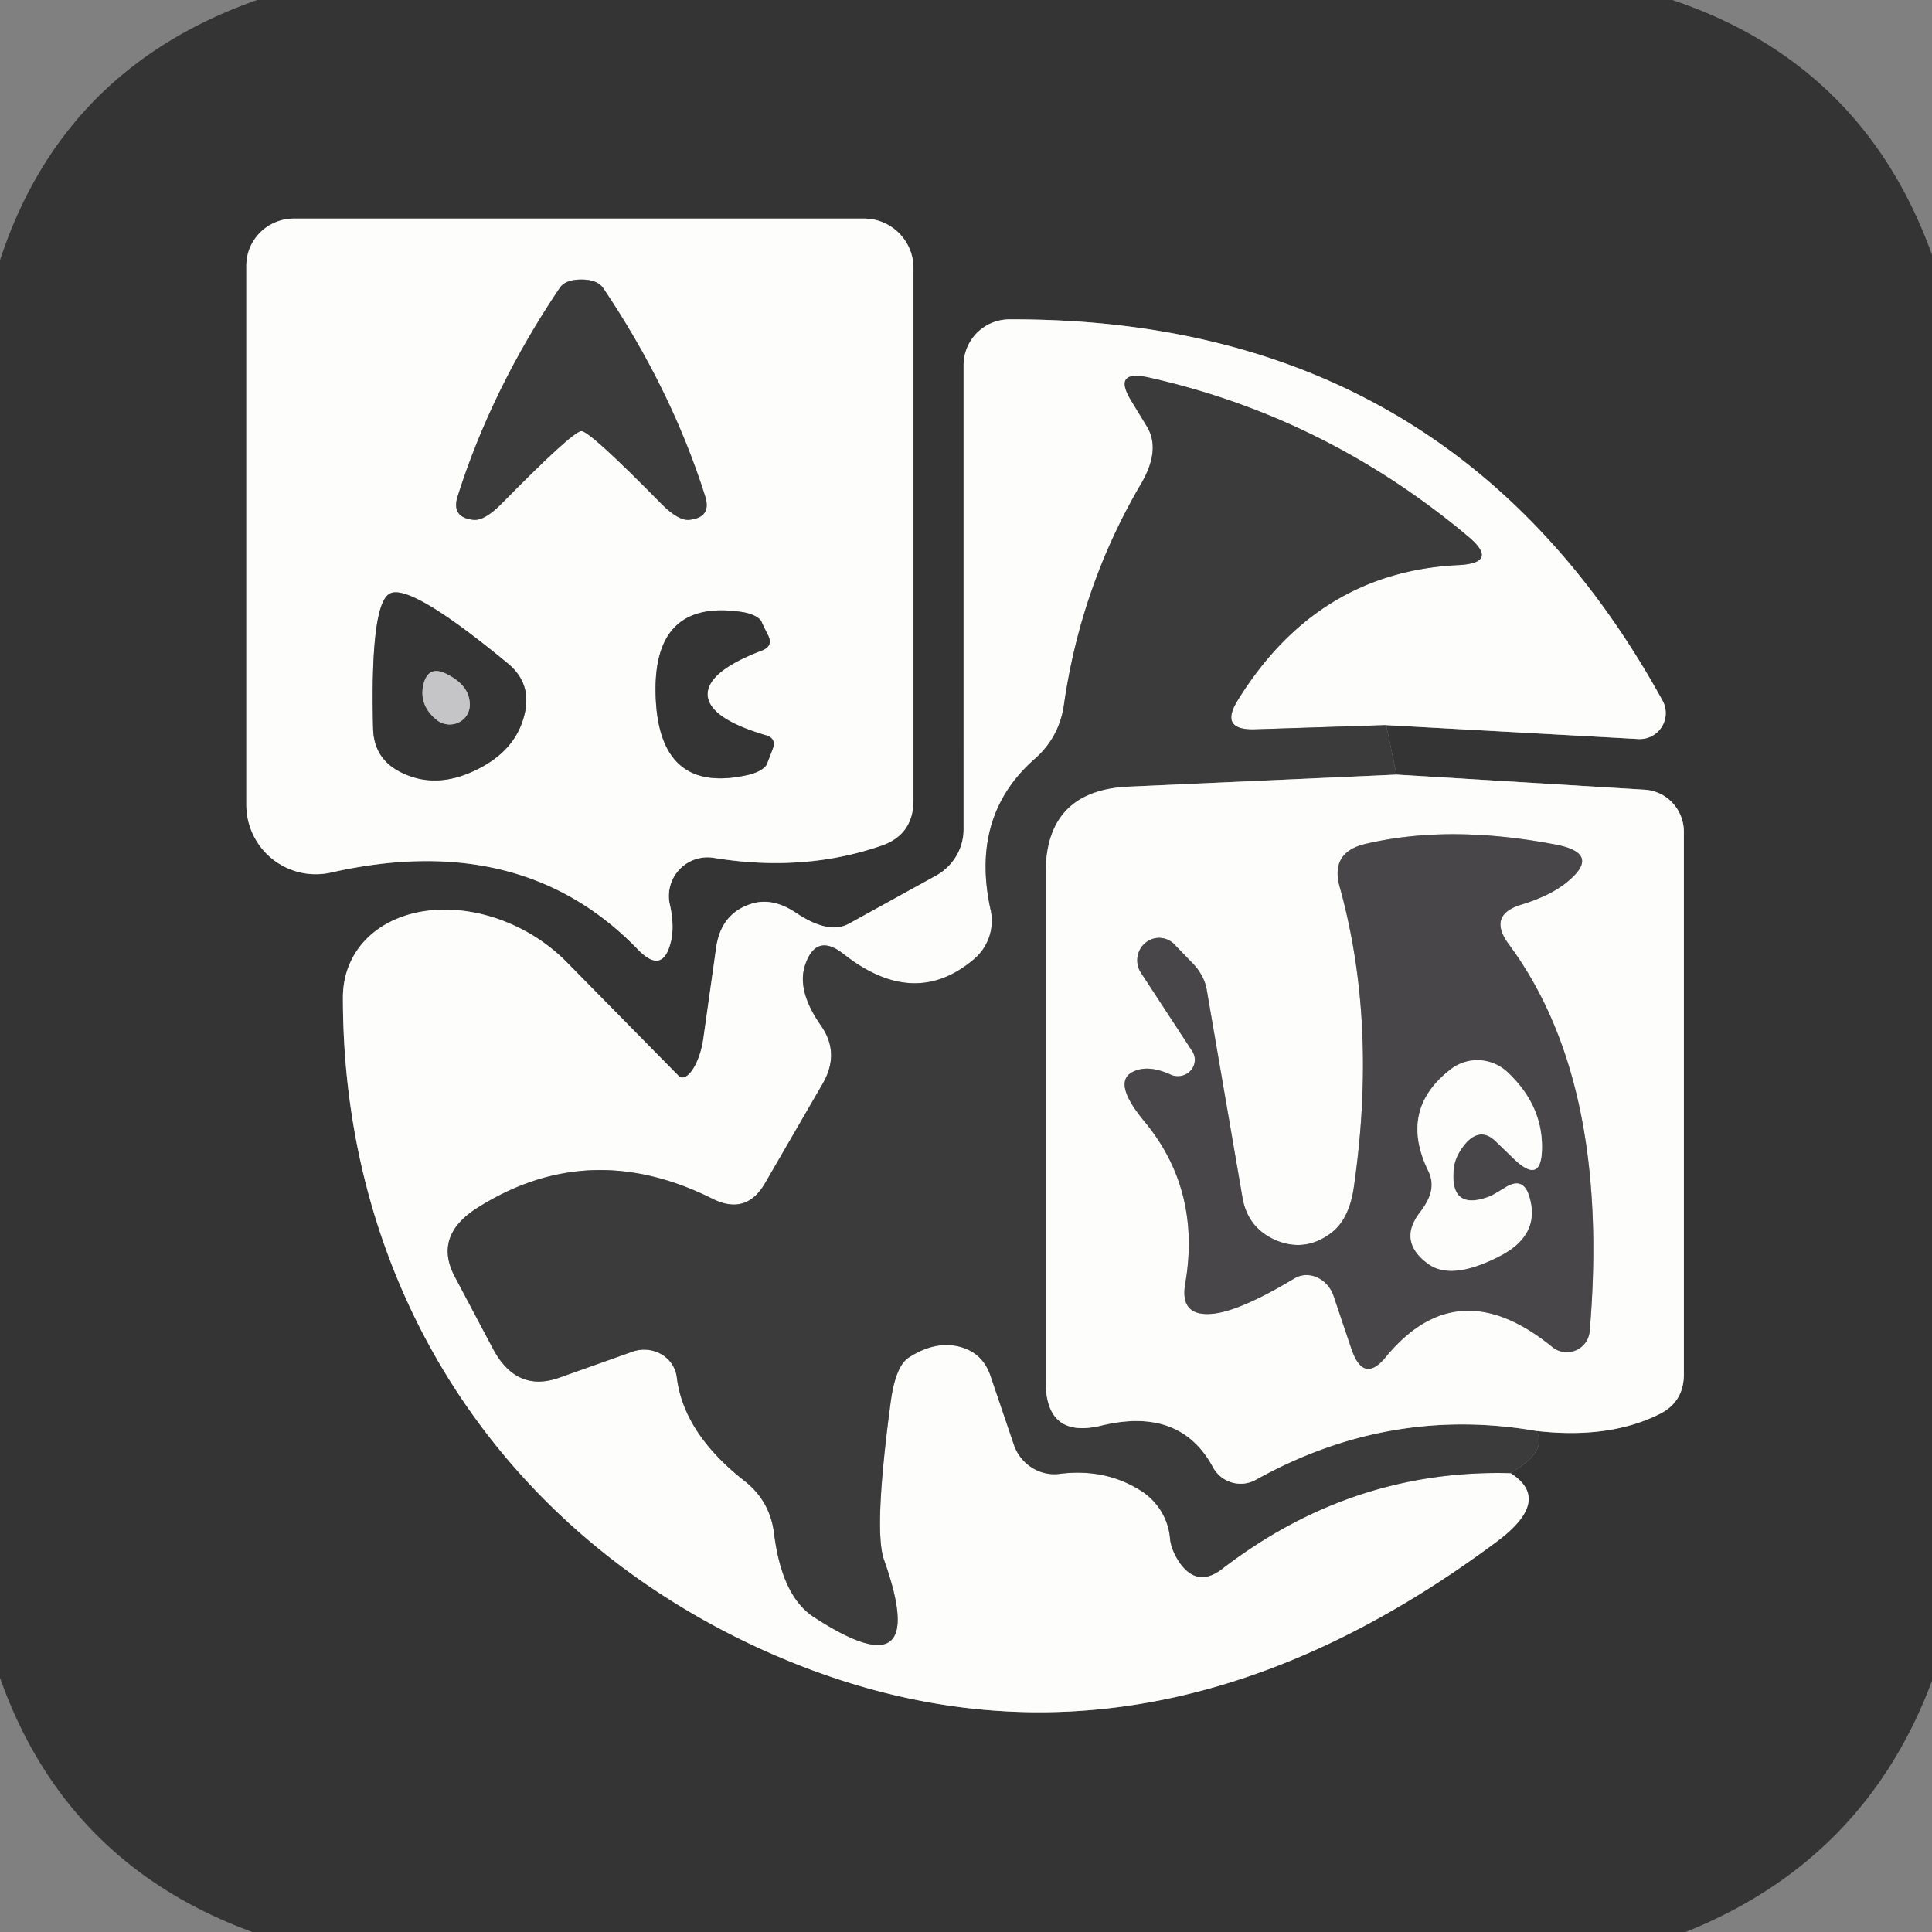
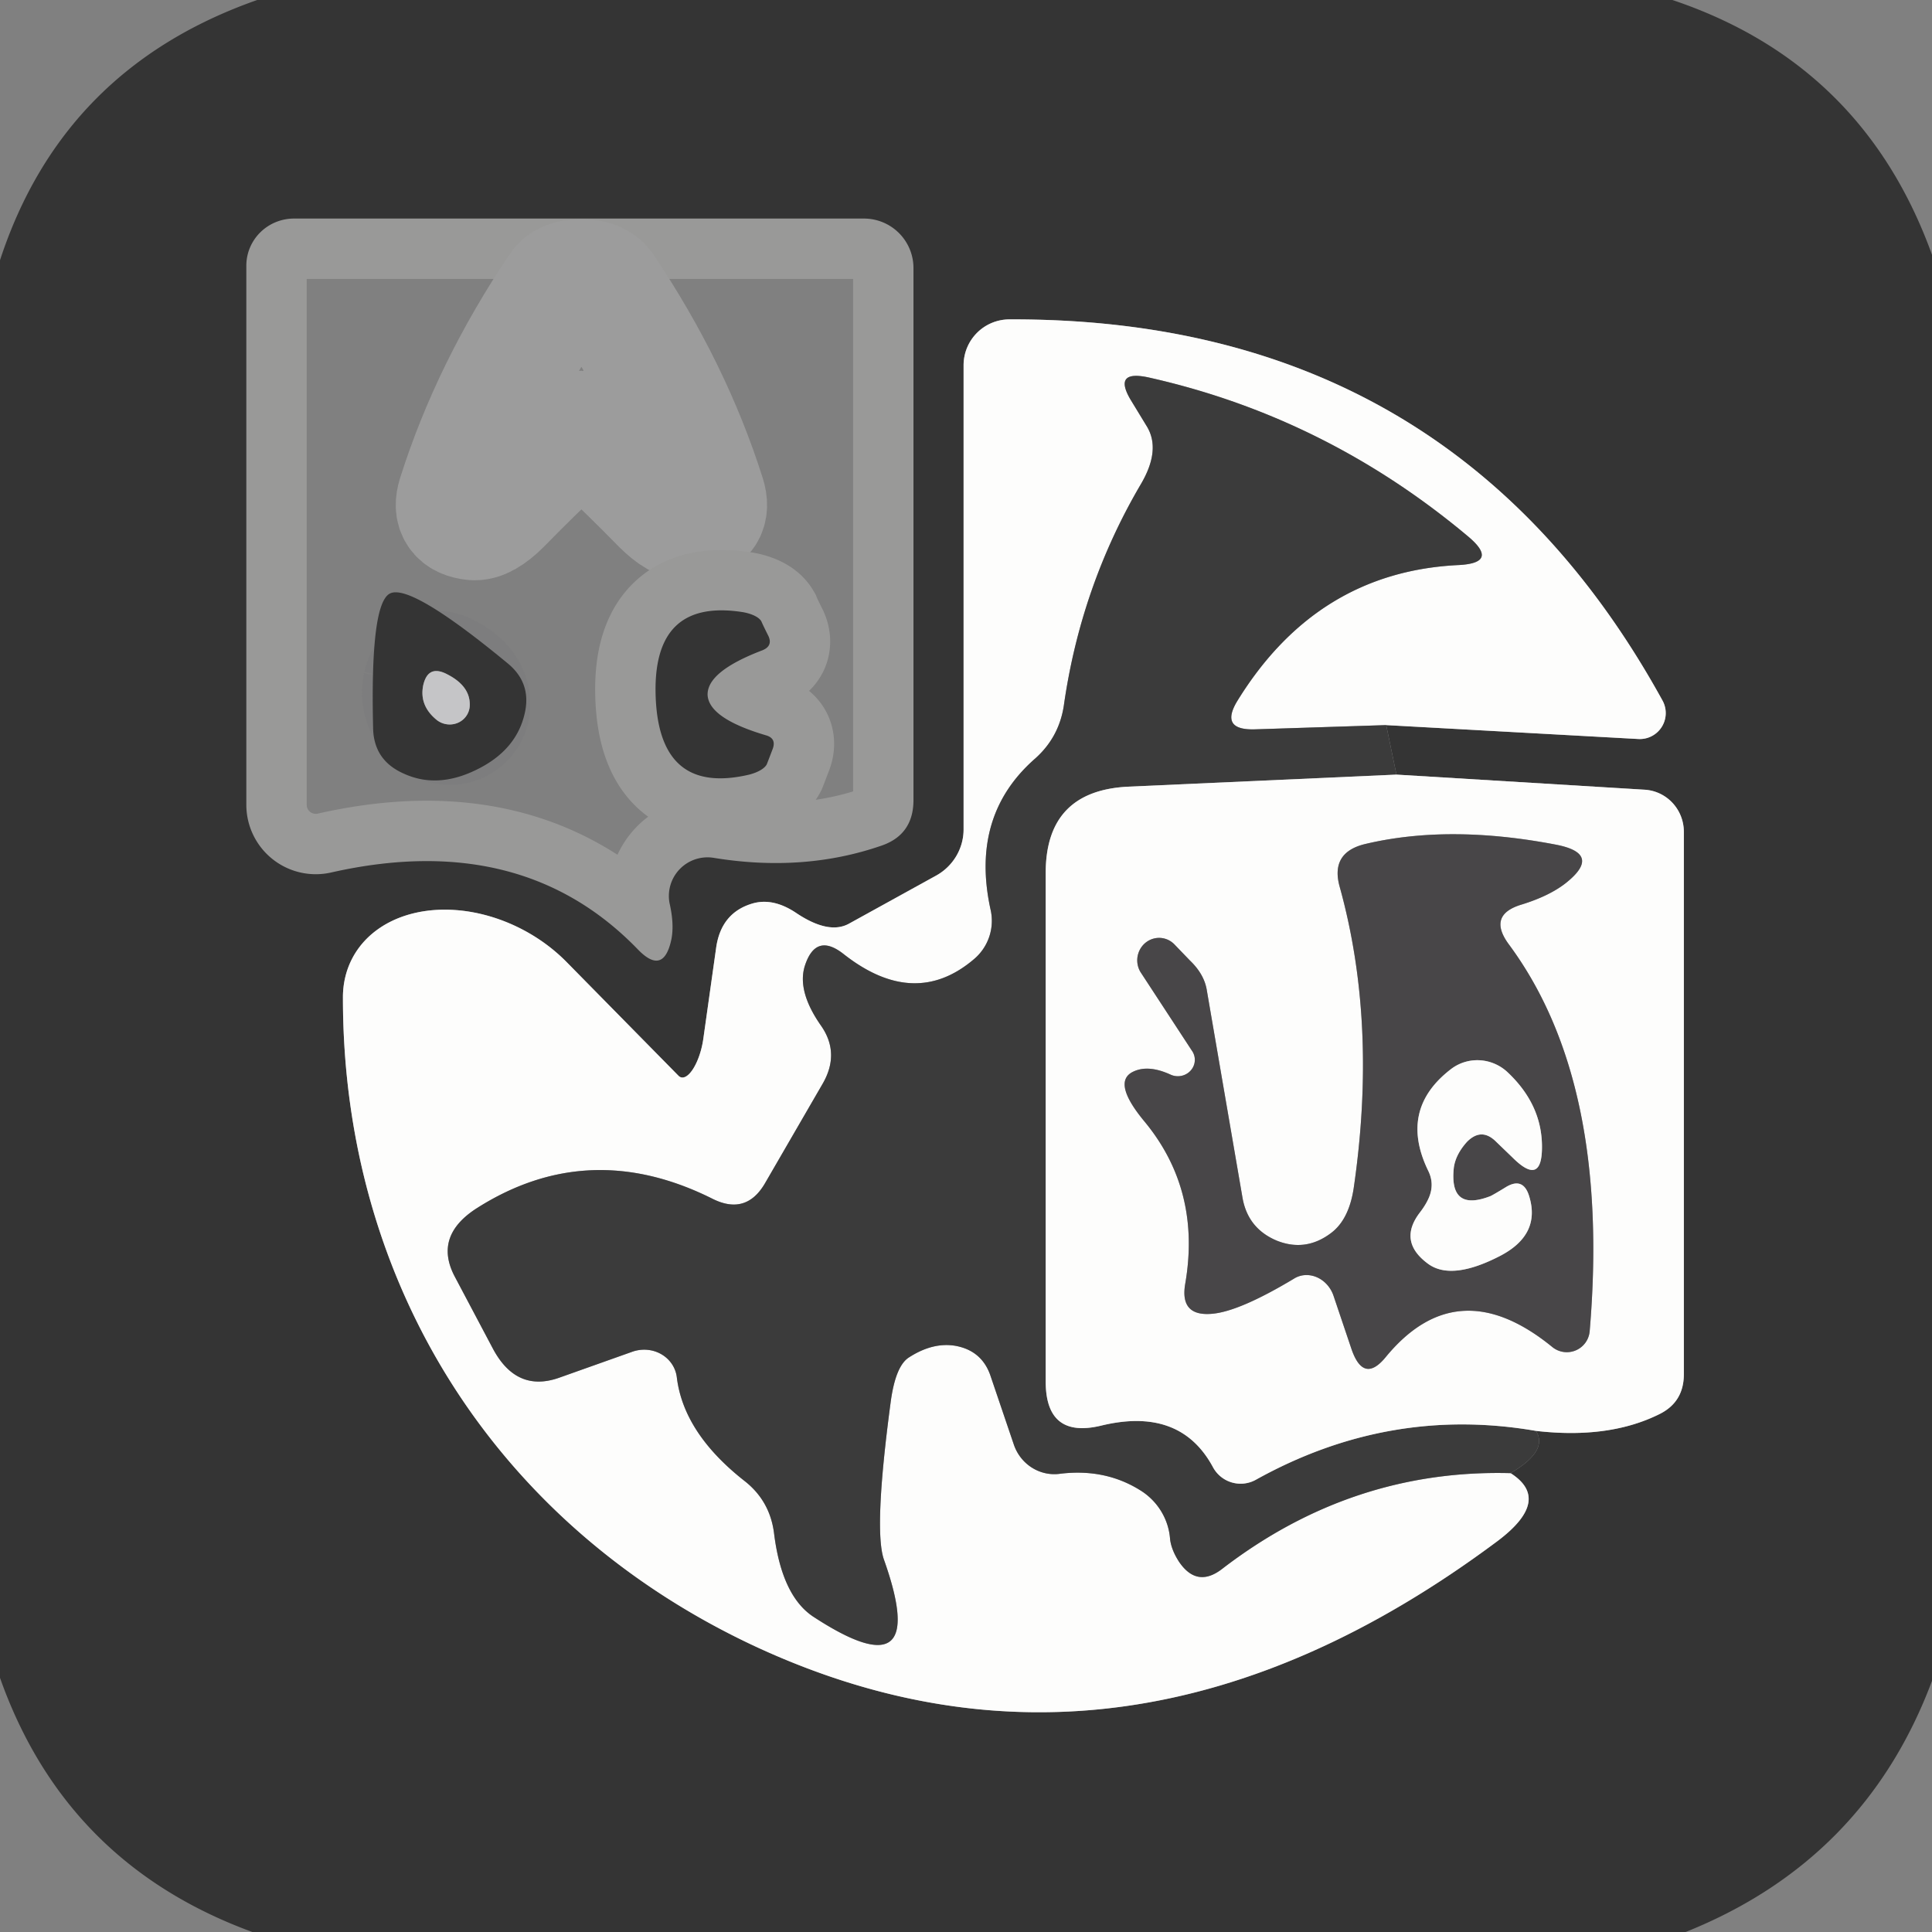
<svg xmlns="http://www.w3.org/2000/svg" version="1.1" viewBox="0.00 0.00 32.00 32.00">
  <rect x="0.00" y="0.00" width="32.00" height="32.00" fill="#808080" stroke="none" />
  <g stroke-width="2.00" fill="none" stroke-linecap="butt">
    <path stroke="#999998" vector-effect="non-scaling-stroke" d="   M 11.83 14.21   Q 13.31 14.45 14.59 14.01   Q 15.13 13.83 15.13 13.25   L 15.13 4.44   A 0.82 0.82 0.0 0 0 14.31 3.62   L 4.87 3.62   A 0.79 0.78 -0.0 0 0 4.08 4.40   L 4.08 13.33   A 1.15 1.15 0.0 0 0 5.49 14.45   Q 8.64 13.74 10.56 15.72   Q 10.99 16.17 11.12 15.56   Q 11.17 15.31 11.09 14.96   A 0.64 0.64 0.0 0 1 11.83 14.21" />
-     <path stroke="#383838" vector-effect="non-scaling-stroke" d="   M 25.02 24.40   Q 25.65 24.03 25.44 23.70" />
    <path stroke="#999998" vector-effect="non-scaling-stroke" d="   M 25.44 23.70   Q 26.65 23.84 27.49 23.42   Q 27.89 23.22 27.89 22.76   L 27.89 13.78   A 0.70 0.69 -88.3 0 0 27.24 13.08   L 23.13 12.83" />
    <path stroke="#383838" vector-effect="non-scaling-stroke" d="   M 23.13 12.83   L 22.96 12.01" />
    <path stroke="#999998" vector-effect="non-scaling-stroke" d="   M 22.96 12.01   L 27.13 12.24   A 0.43 0.43 0.0 0 0 27.54 11.61   Q 24.05 5.26 16.71 5.29   A 0.76 0.76 0.0 0 0 15.96 6.05   L 15.96 13.74   A 0.88 0.87 -14.7 0 1 15.51 14.50   L 14.06 15.30   Q 13.73 15.48 13.20 15.13   Q 12.82 14.87 12.48 14.96   Q 11.94 15.11 11.86 15.71   L 11.65 17.20   A 0.58 0.22 -77.3 0 1 11.24 17.82   L 9.39 15.94   A 2.29 1.74 28.2 0 0 5.68 16.53   C 5.68 21.26 8.22 25.27 12.51 27.27   Q 18.65 30.12 24.81 25.52   Q 25.71 24.84 25.02 24.40" />
    <path stroke="#9c9c9c" vector-effect="non-scaling-stroke" d="   M 22.96 12.01   L 20.79 12.08   Q 20.19 12.10 20.50 11.60   Q 21.81 9.48 24.14 9.36   Q 24.85 9.33 24.31 8.88   Q 21.97 6.92 19.06 6.26   Q 18.43 6.11 18.72 6.61   L 19.00 7.07   Q 19.23 7.46 18.89 8.03   Q 17.90 9.72 17.62 11.69   Q 17.54 12.21 17.15 12.56   Q 16.06 13.51 16.41 15.08   A 0.83 0.83 0.0 0 1 16.14 15.88   Q 15.15 16.73 13.97 15.80   Q 13.51 15.44 13.33 16.00   Q 13.20 16.42 13.60 16.99   Q 13.92 17.45 13.62 17.96   L 12.67 19.60   Q 12.36 20.13 11.81 19.86   Q 9.76 18.83 7.90 20.01   Q 7.18 20.47 7.53 21.14   L 8.16 22.33   Q 8.55 23.07 9.26 22.82   L 10.47 22.39   A 0.56 0.53 -13.8 0 1 11.21 22.81   Q 11.32 23.73 12.32 24.52   Q 12.75 24.85 12.82 25.39   Q 12.95 26.45 13.49 26.79   Q 15.43 28.05 14.64 25.83   Q 14.47 25.34 14.75 23.24   Q 14.83 22.62 15.06 22.48   Q 15.45 22.23 15.82 22.29   Q 16.27 22.37 16.41 22.80   L 16.79 23.92   A 0.72 0.70 76.7 0 0 17.56 24.41   Q 18.30 24.32 18.88 24.68   A 1.05 1.03 13.8 0 1 19.38 25.49   Q 19.40 25.67 19.53 25.87   Q 19.83 26.31 20.25 25.98   Q 22.40 24.33 25.02 24.40" />
    <path stroke="#9c9c9c" vector-effect="non-scaling-stroke" d="   M 23.13 12.83   L 18.68 13.03   Q 17.32 13.10 17.32 14.46   L 17.32 22.88   Q 17.32 23.84 18.25 23.61   Q 19.55 23.30 20.09 24.30   A 0.52 0.52 0.0 0 0 20.80 24.51   Q 23.01 23.28 25.44 23.70" />
    <path stroke="#9c9c9c" vector-effect="non-scaling-stroke" d="   M 9.63 7.14   Q 9.77 7.14 10.96 8.35   Q 11.24 8.63 11.42 8.61   Q 11.79 8.57 11.68 8.22   Q 11.12 6.45 9.99 4.77   Q 9.89 4.63 9.63 4.63   Q 9.36 4.63 9.27 4.77   Q 8.14 6.45 7.58 8.22   Q 7.47 8.57 7.84 8.61   Q 8.02 8.63 8.30 8.35   Q 9.49 7.14 9.63 7.14" />
-     <path stroke="#999998" vector-effect="non-scaling-stroke" d="   M 7.89 12.75   Q 8.55 12.43 8.69 11.82   Q 8.81 11.31 8.40 10.98   Q 6.80 9.66 6.46 9.83   Q 6.13 9.99 6.18 12.06   Q 6.19 12.59 6.68 12.81   Q 7.24 13.07 7.89 12.75" />
    <path stroke="#999998" vector-effect="non-scaling-stroke" d="   M 10.86 11.54   Q 10.92 13.18 12.41 12.83   A 0.47 0.20 -6.8 0 0 12.70 12.66   Q 12.72 12.61 12.80 12.40   Q 12.86 12.23 12.69 12.18   Q 11.74 11.90 11.72 11.51   Q 11.71 11.12 12.63 10.77   Q 12.80 10.70 12.73 10.54   Q 12.63 10.34 12.61 10.29   A 0.47 0.20 2.4 0 0 12.31 10.14   Q 10.80 9.90 10.86 11.54" />
    <path stroke="#7d7d7e" vector-effect="non-scaling-stroke" d="   M 7.01 11.35   Q 6.94 11.69 7.24 11.93   A 0.34 0.33 21.2 0 0 7.78 11.70   Q 7.80 11.37 7.41 11.17   Q 7.09 11.00 7.01 11.35" />
    <path stroke="#a3a2a2" vector-effect="non-scaling-stroke" d="   M 19.39 17.80   Q 19.02 17.63 18.77 17.75   Q 18.41 17.92 18.96 18.58   Q 19.90 19.72 19.63 21.27   Q 19.54 21.81 20.08 21.76   Q 20.53 21.72 21.43 21.18   A 0.48 0.43 65.8 0 1 22.09 21.47   L 22.38 22.33   Q 22.58 22.93 22.95 22.48   Q 24.14 21.03 25.71 22.31   A 0.38 0.38 0.0 0 0 26.33 22.05   Q 26.68 17.92 24.99 15.64   Q 24.63 15.15 25.21 14.98   Q 25.66 14.84 25.93 14.63   Q 26.55 14.14 25.77 13.99   Q 24.00 13.65 22.61 13.98   Q 22.03 14.12 22.19 14.69   Q 22.82 16.96 22.42 19.69   Q 22.34 20.20 22.05 20.42   Q 21.63 20.74 21.15 20.55   Q 20.67 20.35 20.58 19.84   L 19.99 16.41   Q 19.95 16.14 19.71 15.91   L 19.45 15.64   A 0.37 0.36 -84.3 0 0 18.89 16.10   L 19.74 17.40   A 0.28 0.27 -4.3 0 1 19.39 17.80" />
    <path stroke="#a3a2a2" vector-effect="non-scaling-stroke" d="   M 24.78 18.91   L 25.05 19.17   Q 25.55 19.67 25.54 18.97   Q 25.53 18.28 24.96 17.75   A 0.73 0.72 47.3 0 0 24.03 17.71   Q 23.16 18.38 23.66 19.40   Q 23.76 19.61 23.67 19.83   Q 23.62 19.95 23.52 20.08   Q 23.15 20.56 23.65 20.93   Q 24.04 21.22 24.85 20.80   Q 25.52 20.45 25.33 19.82   Q 25.23 19.48 24.93 19.67   Q 24.75 19.78 24.69 19.81   Q 24.00 20.08 24.08 19.34   Q 24.11 19.12 24.30 18.91   Q 24.54 18.67 24.78 18.91" />
  </g>
  <path fill="#343434" d="   M 27.70 0.00   Q 30.86 1.06 32.00 4.22   L 32.00 27.84   Q 30.89 30.81 27.92 32.00   L 4.18 32.00   Q 1.09 30.87 0.00 27.79   L 0.00 4.31   Q 1.04 1.13 4.26 0.00   L 27.70 0.00   Z   M 11.83 14.21   Q 13.31 14.45 14.59 14.01   Q 15.13 13.83 15.13 13.25   L 15.13 4.44   A 0.82 0.82 0.0 0 0 14.31 3.62   L 4.87 3.62   A 0.79 0.78 -0.0 0 0 4.08 4.40   L 4.08 13.33   A 1.15 1.15 0.0 0 0 5.49 14.45   Q 8.64 13.74 10.56 15.72   Q 10.99 16.17 11.12 15.56   Q 11.17 15.31 11.09 14.96   A 0.64 0.64 0.0 0 1 11.83 14.21   Z   M 25.02 24.40   Q 25.65 24.03 25.44 23.70   Q 26.65 23.84 27.49 23.42   Q 27.89 23.22 27.89 22.76   L 27.89 13.78   A 0.70 0.69 -88.3 0 0 27.24 13.08   L 23.13 12.83   L 22.96 12.01   L 27.13 12.24   A 0.43 0.43 0.0 0 0 27.54 11.61   Q 24.05 5.26 16.71 5.29   A 0.76 0.76 0.0 0 0 15.96 6.05   L 15.96 13.74   A 0.88 0.87 -14.7 0 1 15.51 14.50   L 14.06 15.30   Q 13.73 15.48 13.20 15.13   Q 12.82 14.87 12.48 14.96   Q 11.94 15.11 11.86 15.71   L 11.65 17.20   A 0.58 0.22 -77.3 0 1 11.24 17.82   L 9.39 15.94   A 2.29 1.74 28.2 0 0 5.68 16.53   C 5.68 21.26 8.22 25.27 12.51 27.27   Q 18.65 30.12 24.81 25.52   Q 25.71 24.84 25.02 24.40   Z" />
-   <path fill="#fdfdfc" d="   M 11.83 14.21   A 0.64 0.64 0.0 0 0 11.09 14.96   Q 11.17 15.31 11.12 15.56   Q 10.99 16.17 10.56 15.72   Q 8.64 13.74 5.49 14.45   A 1.15 1.15 0.0 0 1 4.08 13.33   L 4.08 4.40   A 0.79 0.78 -0.0 0 1 4.87 3.62   L 14.31 3.62   A 0.82 0.82 0.0 0 1 15.13 4.44   L 15.13 13.25   Q 15.13 13.83 14.59 14.01   Q 13.31 14.45 11.83 14.21   Z   M 9.63 7.14   Q 9.77 7.14 10.96 8.35   Q 11.24 8.63 11.42 8.61   Q 11.79 8.57 11.68 8.22   Q 11.12 6.45 9.99 4.77   Q 9.89 4.63 9.63 4.63   Q 9.36 4.63 9.27 4.77   Q 8.14 6.45 7.58 8.22   Q 7.47 8.57 7.84 8.61   Q 8.02 8.63 8.30 8.35   Q 9.49 7.14 9.63 7.14   Z   M 7.89 12.75   Q 8.55 12.43 8.69 11.82   Q 8.81 11.31 8.40 10.98   Q 6.80 9.66 6.46 9.83   Q 6.13 9.99 6.18 12.06   Q 6.19 12.59 6.68 12.81   Q 7.24 13.07 7.89 12.75   Z   M 10.86 11.54   Q 10.92 13.18 12.41 12.83   A 0.47 0.20 -6.8 0 0 12.70 12.66   Q 12.72 12.61 12.80 12.40   Q 12.86 12.23 12.69 12.18   Q 11.74 11.90 11.72 11.51   Q 11.71 11.12 12.63 10.77   Q 12.80 10.70 12.73 10.54   Q 12.63 10.34 12.61 10.29   A 0.47 0.20 2.4 0 0 12.31 10.14   Q 10.80 9.90 10.86 11.54   Z" />
-   <path fill="#3b3b3b" d="   M 9.63 4.63   Q 9.89 4.63 9.99 4.77   Q 11.12 6.45 11.68 8.22   Q 11.79 8.57 11.42 8.61   Q 11.24 8.63 10.96 8.35   Q 9.77 7.14 9.63 7.14   Q 9.49 7.14 8.30 8.35   Q 8.02 8.63 7.84 8.61   Q 7.47 8.57 7.58 8.22   Q 8.14 6.45 9.27 4.77   Q 9.36 4.63 9.63 4.63   Z" />
  <path fill="#fdfdfc" d="   M 22.96 12.01   L 20.79 12.08   Q 20.19 12.10 20.50 11.60   Q 21.81 9.48 24.14 9.36   Q 24.85 9.33 24.31 8.88   Q 21.97 6.92 19.06 6.26   Q 18.43 6.11 18.72 6.61   L 19.00 7.07   Q 19.23 7.46 18.89 8.03   Q 17.90 9.72 17.62 11.69   Q 17.54 12.21 17.15 12.56   Q 16.06 13.51 16.41 15.08   A 0.83 0.83 0.0 0 1 16.14 15.88   Q 15.15 16.73 13.97 15.80   Q 13.51 15.44 13.33 16.00   Q 13.20 16.42 13.60 16.99   Q 13.92 17.45 13.62 17.96   L 12.67 19.60   Q 12.36 20.13 11.81 19.86   Q 9.76 18.83 7.90 20.01   Q 7.18 20.47 7.53 21.14   L 8.16 22.33   Q 8.55 23.07 9.26 22.82   L 10.47 22.39   A 0.56 0.53 -13.8 0 1 11.21 22.81   Q 11.32 23.73 12.32 24.52   Q 12.75 24.85 12.82 25.39   Q 12.95 26.45 13.49 26.79   Q 15.43 28.05 14.64 25.83   Q 14.47 25.34 14.75 23.24   Q 14.83 22.62 15.06 22.48   Q 15.45 22.23 15.82 22.29   Q 16.27 22.37 16.41 22.80   L 16.79 23.92   A 0.72 0.70 76.7 0 0 17.56 24.41   Q 18.30 24.32 18.88 24.68   A 1.05 1.03 13.8 0 1 19.38 25.49   Q 19.40 25.67 19.53 25.87   Q 19.83 26.31 20.25 25.98   Q 22.40 24.33 25.02 24.40   Q 25.71 24.84 24.81 25.52   Q 18.65 30.12 12.51 27.27   C 8.22 25.27 5.68 21.26 5.68 16.53   A 2.29 1.74 28.2 0 1 9.39 15.94   L 11.24 17.82   A 0.58 0.22 -77.3 0 0 11.65 17.20   L 11.86 15.71   Q 11.94 15.11 12.48 14.96   Q 12.82 14.87 13.20 15.13   Q 13.73 15.48 14.06 15.30   L 15.51 14.50   A 0.88 0.87 -14.7 0 0 15.96 13.74   L 15.96 6.05   A 0.76 0.76 0.0 0 1 16.71 5.29   Q 24.05 5.26 27.54 11.61   A 0.43 0.43 0.0 0 1 27.13 12.24   L 22.96 12.01   Z" />
  <path fill="#3b3b3b" d="   M 22.96 12.01   L 23.13 12.83   L 18.68 13.03   Q 17.32 13.10 17.32 14.46   L 17.32 22.88   Q 17.32 23.84 18.25 23.61   Q 19.55 23.30 20.09 24.30   A 0.52 0.52 0.0 0 0 20.80 24.51   Q 23.01 23.28 25.44 23.70   Q 25.65 24.03 25.02 24.40   Q 22.40 24.33 20.25 25.98   Q 19.83 26.31 19.53 25.87   Q 19.40 25.67 19.38 25.49   A 1.05 1.03 13.8 0 0 18.88 24.68   Q 18.30 24.32 17.56 24.41   A 0.72 0.70 76.7 0 1 16.79 23.92   L 16.41 22.80   Q 16.27 22.37 15.82 22.29   Q 15.45 22.23 15.06 22.48   Q 14.83 22.62 14.75 23.24   Q 14.47 25.34 14.64 25.83   Q 15.43 28.05 13.49 26.79   Q 12.95 26.45 12.82 25.39   Q 12.75 24.85 12.32 24.52   Q 11.32 23.73 11.21 22.81   A 0.56 0.53 -13.8 0 0 10.47 22.39   L 9.26 22.82   Q 8.55 23.07 8.16 22.33   L 7.53 21.14   Q 7.18 20.47 7.90 20.01   Q 9.76 18.83 11.81 19.86   Q 12.36 20.13 12.67 19.60   L 13.62 17.96   Q 13.92 17.45 13.60 16.99   Q 13.20 16.42 13.33 16.00   Q 13.51 15.44 13.97 15.80   Q 15.15 16.73 16.14 15.88   A 0.83 0.83 0.0 0 0 16.41 15.08   Q 16.06 13.51 17.15 12.56   Q 17.54 12.21 17.62 11.69   Q 17.90 9.72 18.89 8.03   Q 19.23 7.46 19.00 7.07   L 18.72 6.61   Q 18.43 6.11 19.06 6.26   Q 21.97 6.92 24.31 8.88   Q 24.85 9.33 24.14 9.36   Q 21.81 9.48 20.50 11.60   Q 20.19 12.10 20.79 12.08   L 22.96 12.01   Z" />
  <path fill="#343434" d="   M 6.46 9.83   Q 6.80 9.66 8.40 10.98   Q 8.81 11.31 8.69 11.82   Q 8.55 12.43 7.89 12.75   Q 7.24 13.07 6.68 12.81   Q 6.19 12.59 6.18 12.06   Q 6.13 9.99 6.46 9.83   Z   M 7.01 11.35   Q 6.94 11.69 7.24 11.93   A 0.34 0.33 21.2 0 0 7.78 11.70   Q 7.80 11.37 7.41 11.17   Q 7.09 11.00 7.01 11.35   Z" />
  <path fill="#343434" d="   M 11.72 11.51   Q 11.74 11.90 12.69 12.18   Q 12.86 12.23 12.80 12.40   Q 12.72 12.61 12.70 12.66   A 0.47 0.20 -6.8 0 1 12.41 12.83   Q 10.92 13.18 10.86 11.54   Q 10.80 9.90 12.31 10.14   A 0.47 0.20 2.4 0 1 12.61 10.29   Q 12.63 10.34 12.73 10.54   Q 12.80 10.70 12.63 10.77   Q 11.71 11.12 11.72 11.51   Z" />
  <path fill="#c5c5c7" d="   M 7.01 11.35   Q 7.09 11.00 7.41 11.17   Q 7.80 11.37 7.78 11.70   A 0.34 0.33 21.2 0 1 7.24 11.93   Q 6.94 11.69 7.01 11.35   Z" />
  <path fill="#fdfdfc" d="   M 25.44 23.70   Q 23.01 23.28 20.80 24.51   A 0.52 0.52 0.0 0 1 20.09 24.30   Q 19.55 23.30 18.25 23.61   Q 17.32 23.84 17.32 22.88   L 17.32 14.46   Q 17.32 13.10 18.68 13.03   L 23.13 12.83   L 27.24 13.08   A 0.70 0.69 -88.3 0 1 27.89 13.78   L 27.89 22.76   Q 27.89 23.22 27.49 23.42   Q 26.65 23.84 25.44 23.70   Z   M 19.39 17.80   Q 19.02 17.63 18.77 17.75   Q 18.41 17.92 18.96 18.58   Q 19.90 19.72 19.63 21.27   Q 19.54 21.81 20.08 21.76   Q 20.53 21.72 21.43 21.18   A 0.48 0.43 65.8 0 1 22.09 21.47   L 22.38 22.33   Q 22.58 22.93 22.95 22.48   Q 24.14 21.03 25.71 22.31   A 0.38 0.38 0.0 0 0 26.33 22.05   Q 26.68 17.92 24.99 15.64   Q 24.63 15.15 25.21 14.98   Q 25.66 14.84 25.93 14.63   Q 26.55 14.14 25.77 13.99   Q 24.00 13.65 22.61 13.98   Q 22.03 14.12 22.19 14.69   Q 22.82 16.96 22.42 19.69   Q 22.34 20.20 22.05 20.42   Q 21.63 20.74 21.15 20.55   Q 20.67 20.35 20.58 19.84   L 19.99 16.41   Q 19.95 16.14 19.71 15.91   L 19.45 15.64   A 0.37 0.36 -84.3 0 0 18.89 16.10   L 19.74 17.40   A 0.28 0.27 -4.3 0 1 19.39 17.80   Z" />
  <path fill="#484648" d="   M 19.74 17.40   L 18.89 16.10   A 0.37 0.36 -84.3 0 1 19.45 15.64   L 19.71 15.91   Q 19.95 16.14 19.99 16.41   L 20.58 19.84   Q 20.67 20.35 21.15 20.55   Q 21.63 20.74 22.05 20.42   Q 22.34 20.20 22.42 19.69   Q 22.82 16.96 22.19 14.69   Q 22.03 14.12 22.61 13.98   Q 24.00 13.65 25.77 13.99   Q 26.55 14.14 25.93 14.63   Q 25.66 14.84 25.21 14.98   Q 24.63 15.15 24.99 15.64   Q 26.68 17.92 26.33 22.05   A 0.38 0.38 0.0 0 1 25.71 22.31   Q 24.14 21.03 22.95 22.48   Q 22.58 22.93 22.38 22.33   L 22.09 21.47   A 0.48 0.43 65.8 0 0 21.43 21.18   Q 20.53 21.72 20.08 21.76   Q 19.54 21.81 19.63 21.27   Q 19.90 19.72 18.96 18.58   Q 18.41 17.92 18.77 17.75   Q 19.02 17.63 19.39 17.80   A 0.28 0.27 -4.3 0 0 19.74 17.40   Z   M 24.78 18.91   L 25.05 19.17   Q 25.55 19.67 25.54 18.97   Q 25.53 18.28 24.96 17.75   A 0.73 0.72 47.3 0 0 24.03 17.71   Q 23.16 18.38 23.66 19.40   Q 23.76 19.61 23.67 19.83   Q 23.62 19.95 23.52 20.08   Q 23.15 20.56 23.65 20.93   Q 24.04 21.22 24.85 20.80   Q 25.52 20.45 25.33 19.82   Q 25.23 19.48 24.93 19.67   Q 24.75 19.78 24.69 19.81   Q 24.00 20.08 24.08 19.34   Q 24.11 19.12 24.30 18.91   Q 24.54 18.67 24.78 18.91   Z" />
  <path fill="#fdfdfc" d="   M 24.30 18.91   Q 24.11 19.12 24.08 19.34   Q 24.00 20.08 24.69 19.81   Q 24.75 19.78 24.93 19.67   Q 25.23 19.48 25.33 19.82   Q 25.52 20.45 24.85 20.80   Q 24.04 21.22 23.65 20.93   Q 23.15 20.56 23.52 20.08   Q 23.62 19.95 23.67 19.83   Q 23.76 19.61 23.66 19.40   Q 23.16 18.38 24.03 17.71   A 0.73 0.72 47.3 0 1 24.96 17.75   Q 25.53 18.28 25.54 18.97   Q 25.55 19.67 25.05 19.17   L 24.78 18.91   Q 24.54 18.67 24.30 18.91   Z" />
</svg>